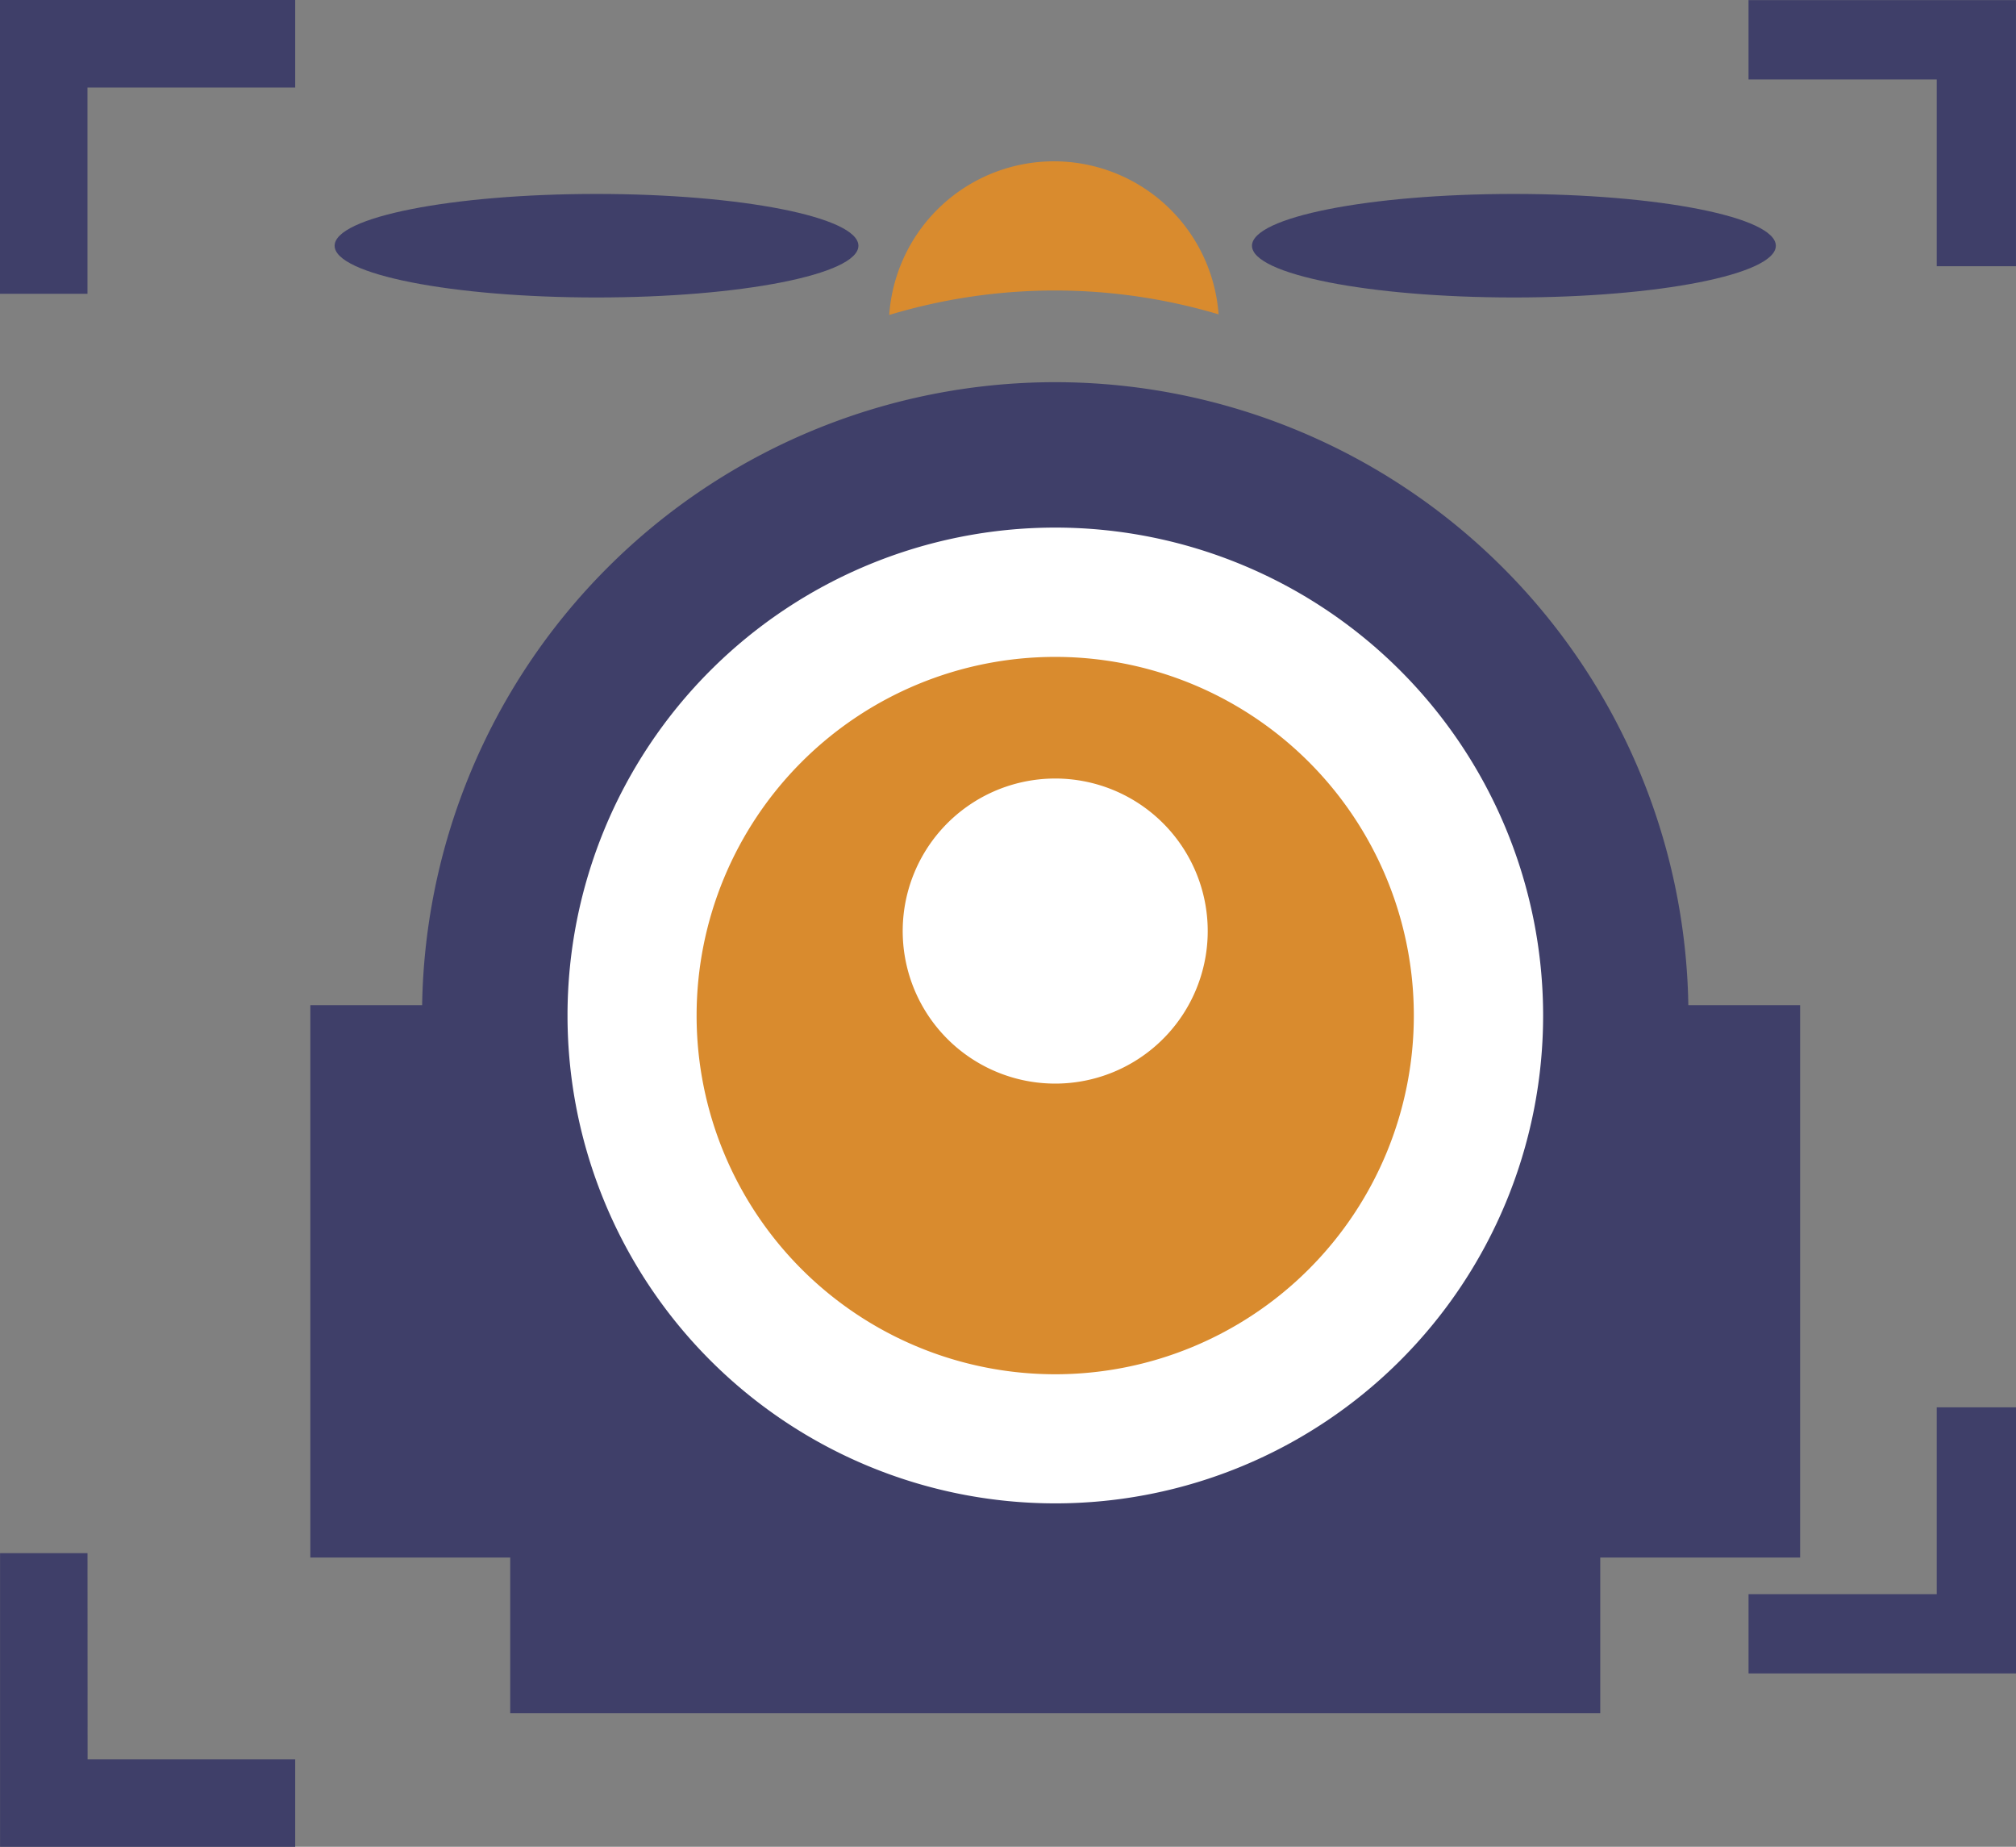
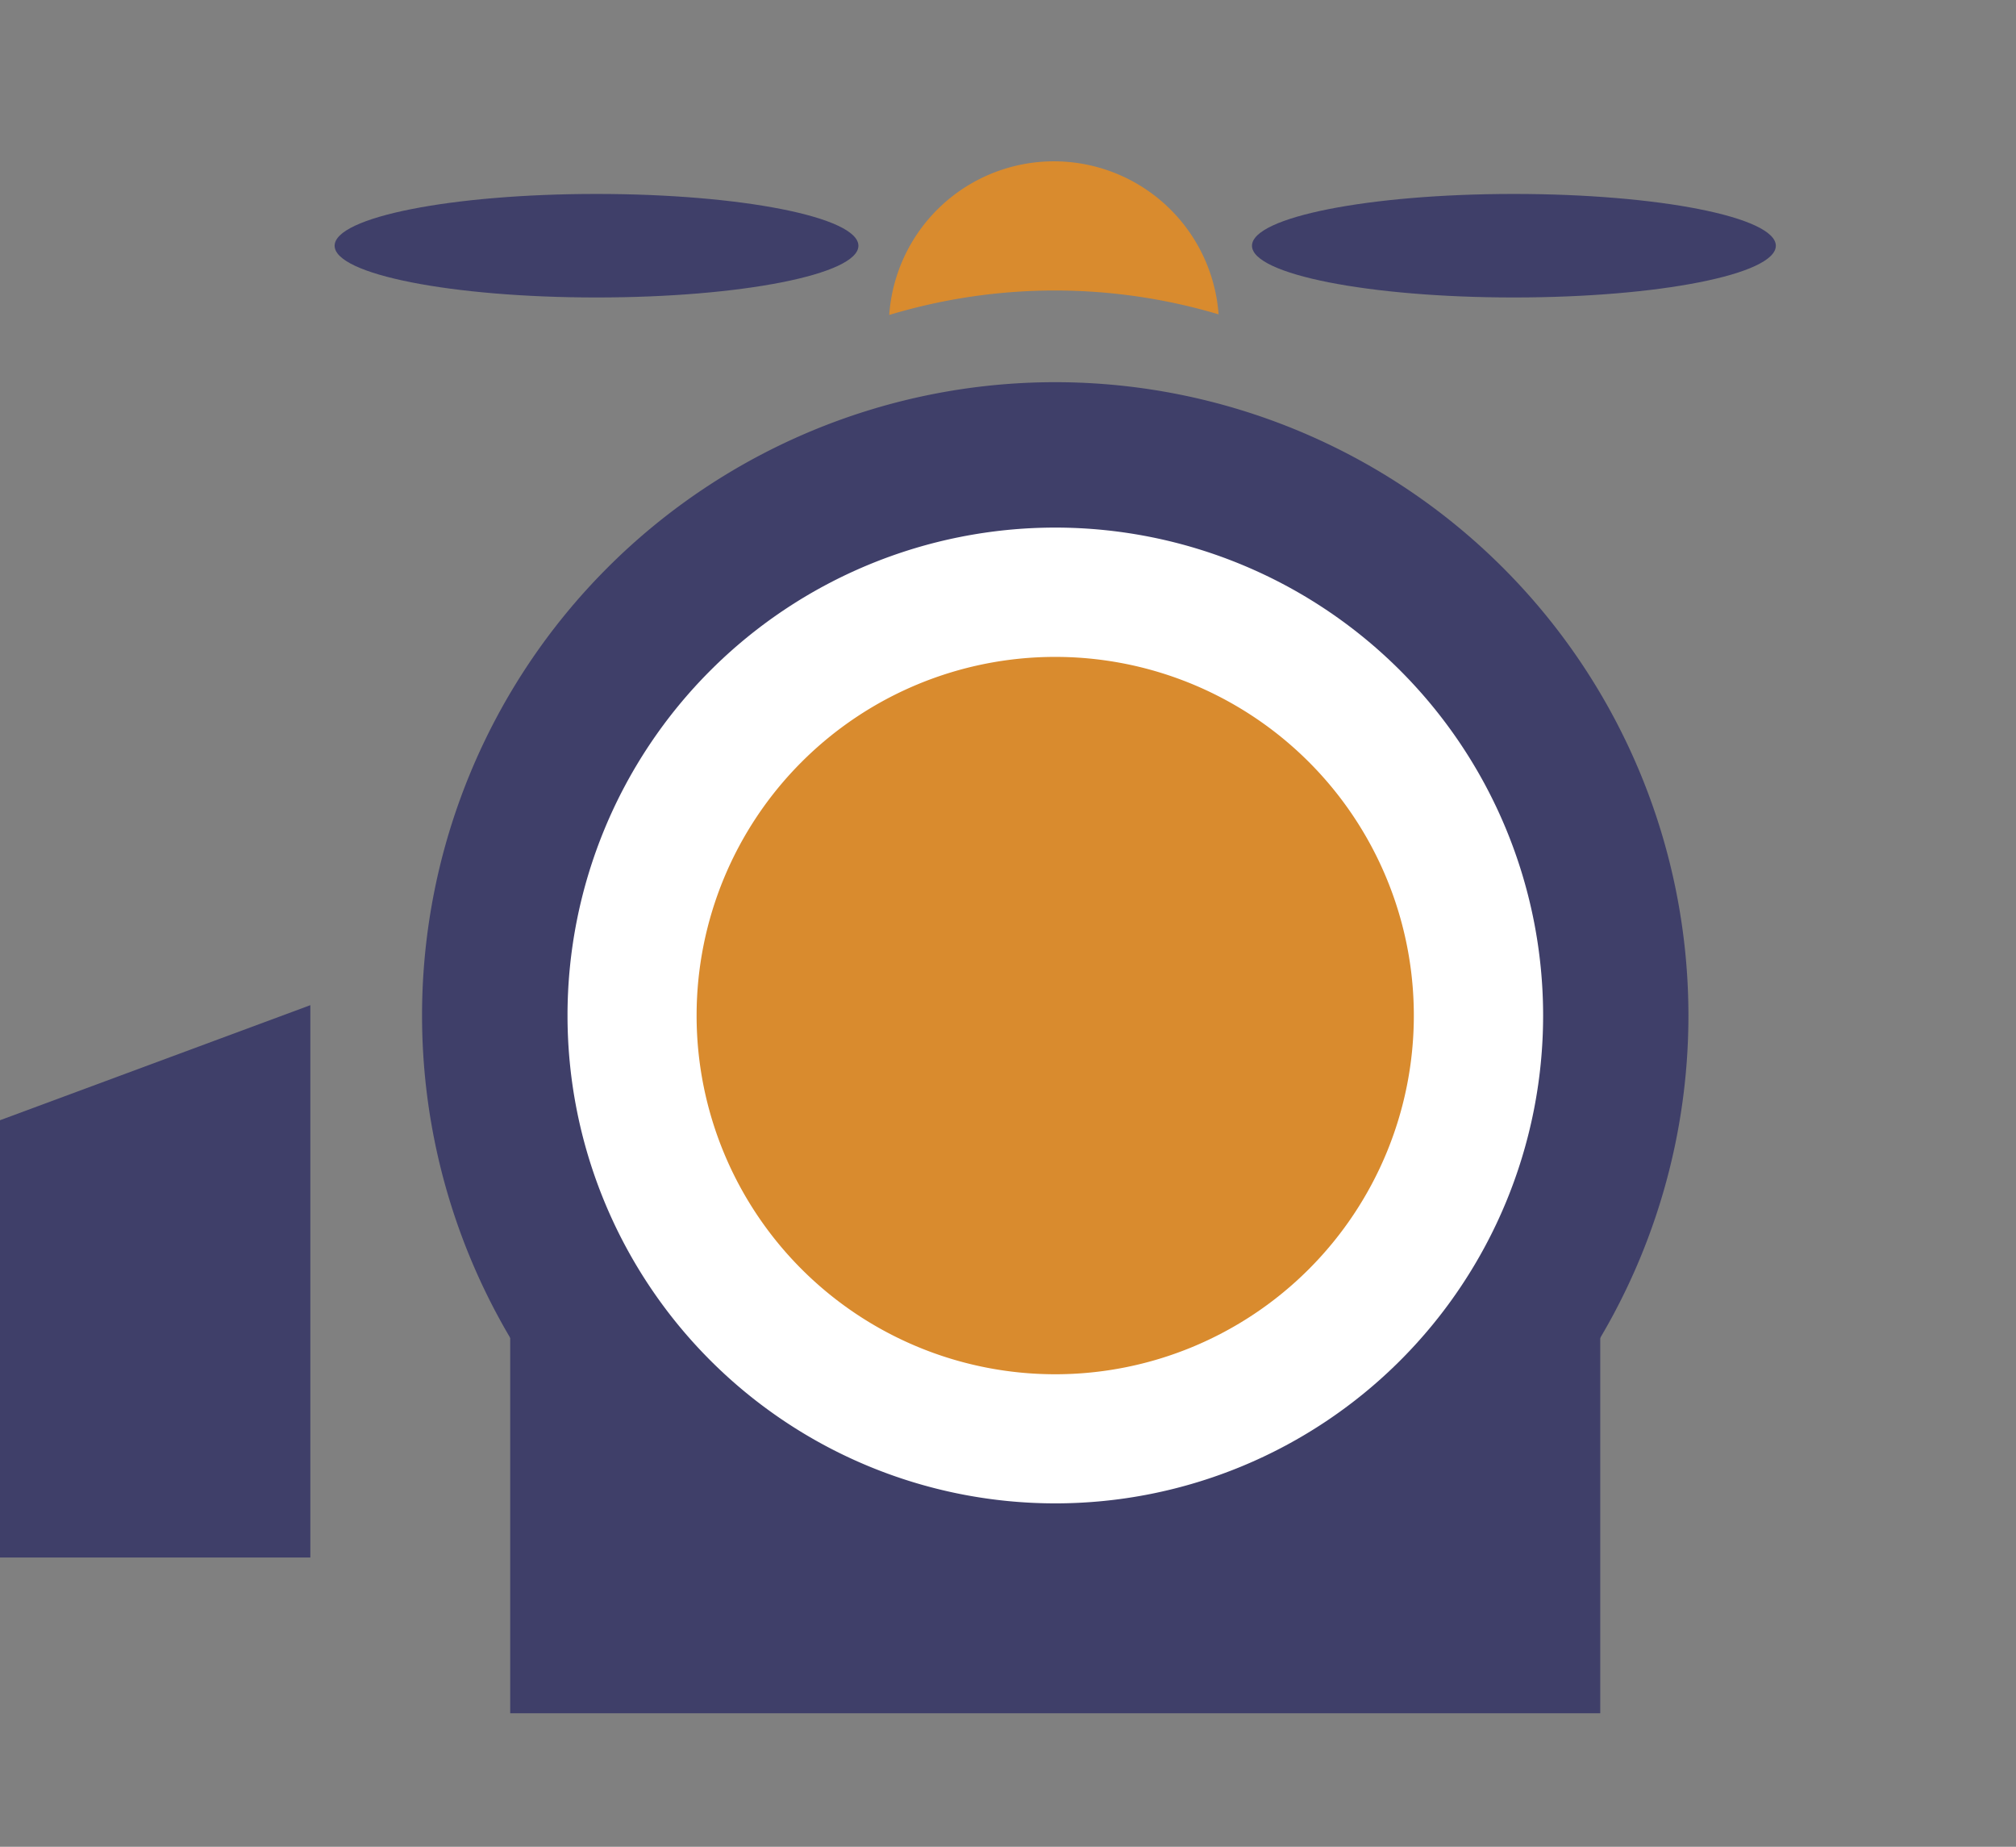
<svg xmlns="http://www.w3.org/2000/svg" height="91.604" viewBox="0 0 100.015 91.604" width="100.015">
  <rect x="0" y="0" width="100.015" height="91.604" fill="#808080" stroke="none" />
  <g transform="translate(-118.828 -273.351)">
    <g fill="#3f3f69">
-       <path d="m134.224 323.209h73.909v27.397h-73.909z" />
+       <path d="m134.224 323.209v27.397h-73.909z" />
      <path d="m144.14 336.703h54.077v21.628h-54.077z" />
      <path d="m202.592 323.726a31.413 31.413 0 1 1 -31.416-31.418 31.419 31.419 0 0 1 31.416 31.418z" />
    </g>
    <path d="m195.383 323.726a24.2 24.2 0 1 1 -24.205-24.206 24.207 24.207 0 0 1 24.205 24.206z" fill="#fff" />
    <path d="m188.969 323.726a17.791 17.791 0 1 1 -17.791-17.792 17.789 17.789 0 0 1 17.791 17.792z" fill="#d98b2e" />
-     <path d="m178.744 319.529a7.566 7.566 0 1 1 -7.568-7.562 7.567 7.567 0 0 1 7.568 7.562z" fill="#fff" />
    <path d="m206.928 285.541c0 1.418-5.821 2.565-12.994 2.565s-12.994-1.147-12.994-2.565 5.816-2.57 12.994-2.57 12.994 1.151 12.994 2.57z" fill="#3f3f69" />
    <path d="m161.414 285.541c0 1.418-5.82 2.565-12.994 2.565s-12.991-1.147-12.991-2.565 5.815-2.57 12.991-2.57 12.994 1.151 12.994 2.57z" fill="#3f3f69" />
    <path d="m171.164 287.76a28.515 28.515 0 0 1 8.119 1.183 8.191 8.191 0 0 0 -16.34.03 28.5 28.5 0 0 1 8.221-1.213z" fill="#d98b2e" />
-     <path d="m123.168 287.923h-4.34v-14.572h14.645v4.341h-10.305zm91.742-1.368h3.932v-13.2h-13.269v3.934h9.337zm0 56.6h3.933v13.2h-13.269v-3.931h9.336zm-91.741 7.233h-4.339v14.569h14.643v-4.34h-10.3z" fill="#3f3f69" />
  </g>
</svg>